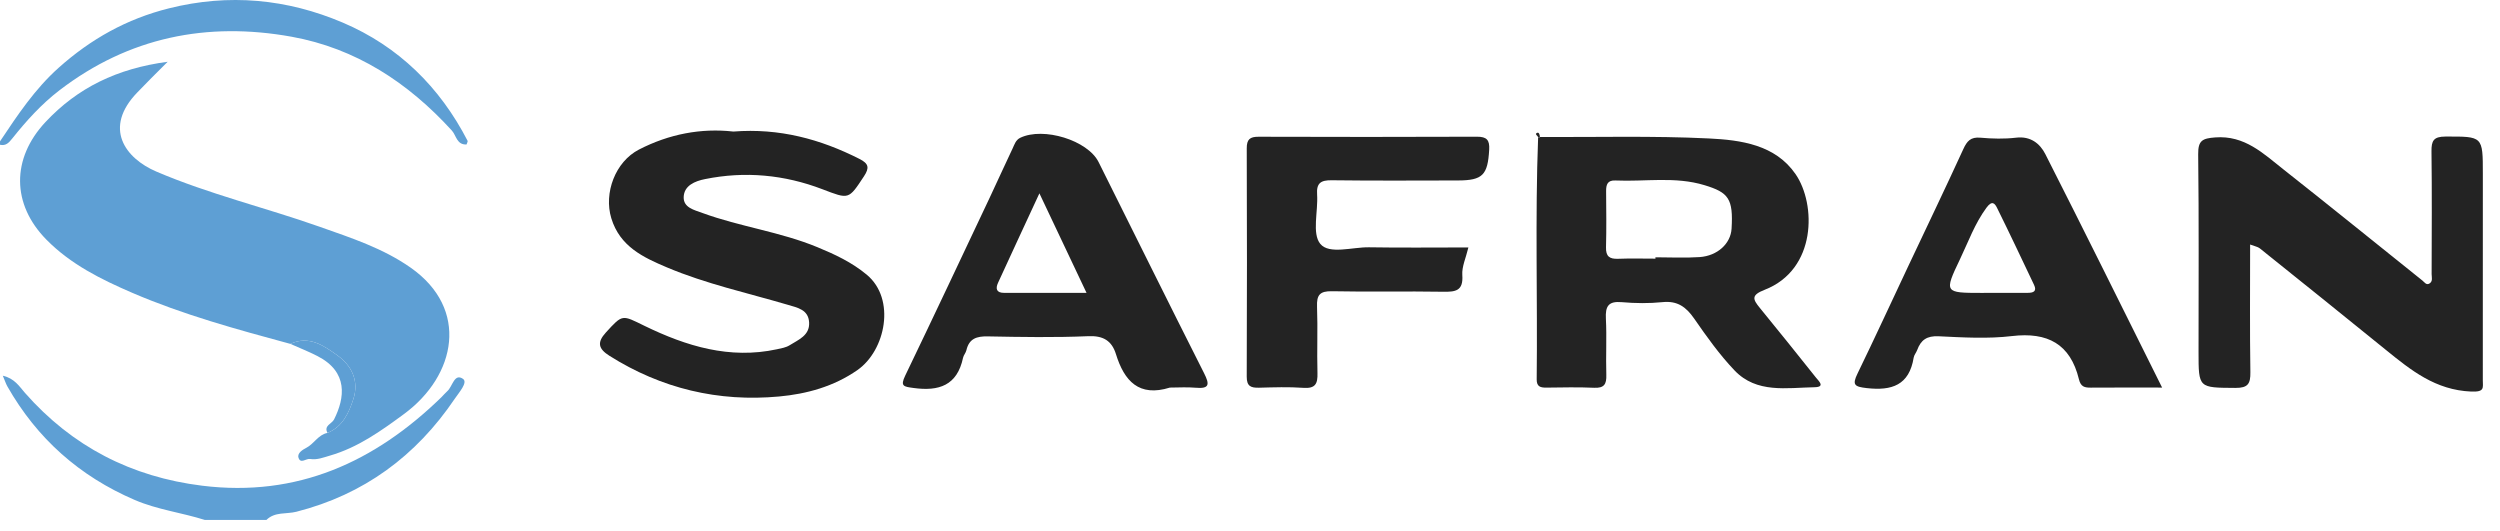
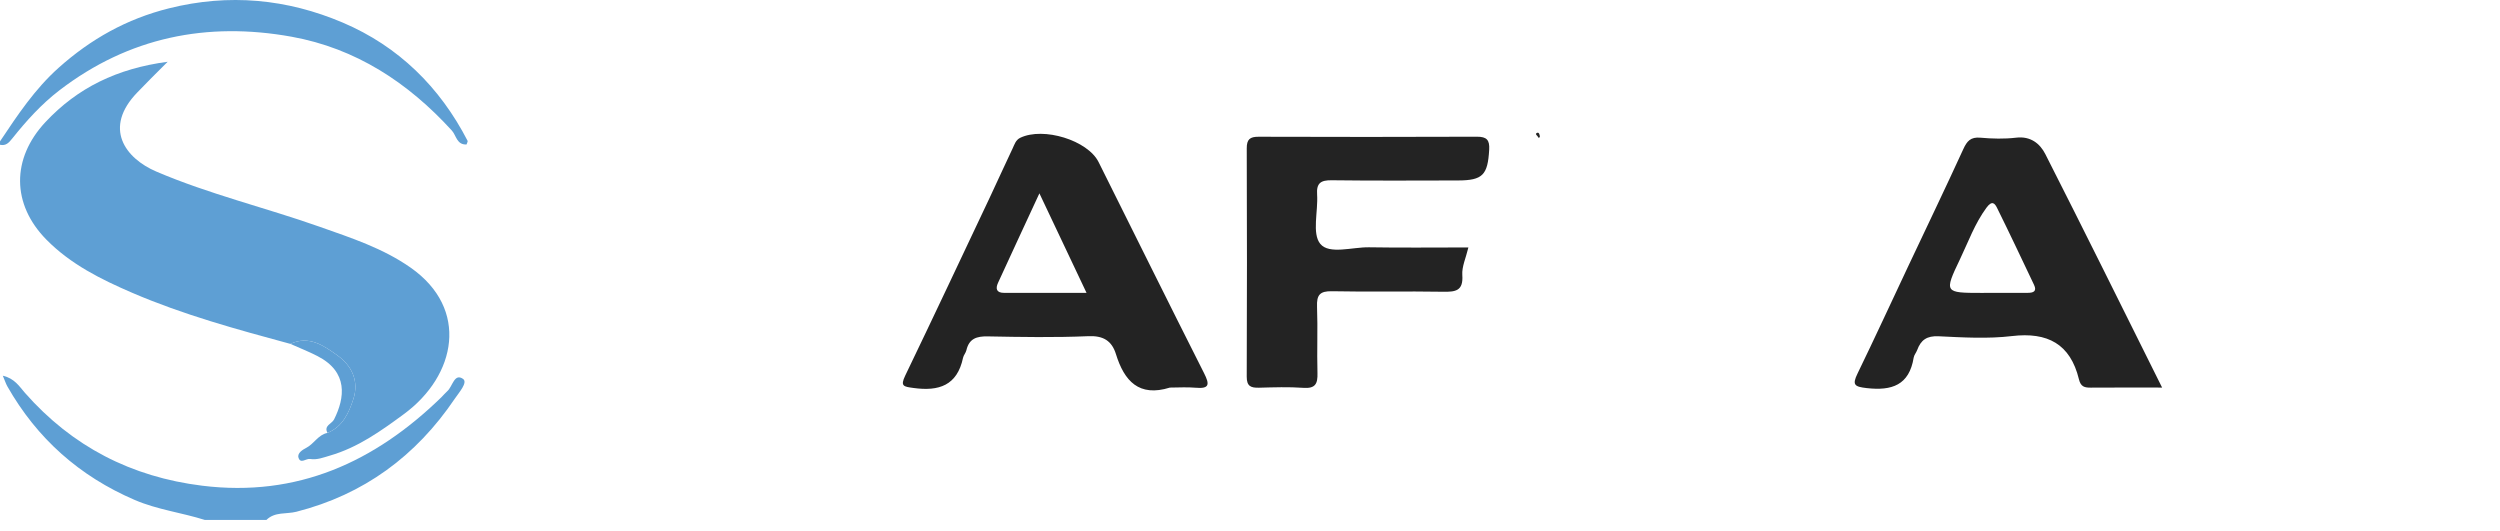
<svg xmlns="http://www.w3.org/2000/svg" width="146" height="31" viewBox="0 0 146 31" fill="none">
  <g clip-path="url(#clip0_313_31264)">
    <path d="M0 8.256C1.021 6.725 2.037 5.196 3.429 3.954C5.302 2.282 7.399 1.103 9.866 0.487C13.371 -0.39 16.765 -0.065 20.022 1.322C23.267 2.704 25.684 5.077 27.307 8.224C27.327 8.264 27.276 8.34 27.247 8.436C26.677 8.471 26.644 7.906 26.39 7.627C23.835 4.822 20.777 2.819 17.02 2.143C12.095 1.257 7.526 2.168 3.48 5.267C2.418 6.08 1.543 7.053 0.721 8.082C0.514 8.341 0.345 8.529 0 8.455L0 8.256Z" fill="#5E9FD4" />
    <path d="M11.967 30.366C10.612 29.936 9.191 29.767 7.867 29.197C4.64 27.809 2.163 25.611 0.431 22.567C0.342 22.409 0.286 22.231 0.164 21.942C0.855 22.098 1.136 22.578 1.456 22.942C4.215 26.077 7.672 27.854 11.808 28.365C17.359 29.052 21.882 26.986 25.773 23.203C25.892 23.087 25.995 22.955 26.12 22.846C26.431 22.578 26.527 21.771 27.04 22.127C27.338 22.333 26.804 22.922 26.56 23.284C24.299 26.63 21.25 28.881 17.309 29.886C16.722 30.036 16.049 29.875 15.557 30.366H11.967Z" fill="#5E9FD4" />
    <path d="M16.955 20.082C13.83 19.236 10.708 18.384 7.725 17.101C5.898 16.314 4.131 15.436 2.713 13.998C0.673 11.93 0.664 9.256 2.655 7.129C4.533 5.123 6.836 4 9.792 3.607C9.083 4.305 8.552 4.849 8.029 5.388C6.002 7.474 7.314 9.243 9.126 10.018C12.224 11.344 15.507 12.125 18.674 13.245C20.51 13.894 22.361 14.495 23.981 15.63C27.426 18.045 26.639 21.936 23.596 24.177C22.248 25.169 20.899 26.137 19.262 26.609C18.882 26.719 18.512 26.871 18.109 26.804C17.877 26.765 17.548 27.115 17.431 26.726C17.35 26.457 17.683 26.259 17.883 26.156C18.343 25.921 18.581 25.385 19.124 25.282C20.018 24.916 20.378 24.102 20.64 23.293C20.974 22.263 20.547 21.358 19.716 20.763C18.919 20.192 18.055 19.571 16.955 20.082Z" fill="#5E9FD4" />
-     <path d="M89.928 8.002C93.216 8.016 96.509 7.925 99.79 8.085C101.662 8.176 103.678 8.445 104.865 10.175C106.066 11.925 106.101 15.738 103.058 16.923C102.253 17.237 102.357 17.473 102.781 17.99C103.882 19.331 104.964 20.688 106.046 22.044C106.21 22.249 106.618 22.602 105.969 22.614C104.341 22.644 102.589 22.988 101.296 21.632C100.419 20.711 99.669 19.659 98.943 18.61C98.472 17.93 97.968 17.556 97.097 17.644C96.308 17.725 95.499 17.716 94.707 17.646C93.921 17.577 93.748 17.894 93.784 18.611C93.84 19.703 93.775 20.801 93.809 21.895C93.825 22.436 93.686 22.675 93.094 22.646C92.165 22.602 91.233 22.628 90.303 22.637C89.958 22.64 89.738 22.579 89.743 22.153C89.797 17.445 89.647 12.736 89.826 8.029C89.826 8.029 89.883 8.04 89.883 8.04C89.883 8.04 89.928 8.002 89.928 8.002ZM96.679 15.105C96.679 15.079 96.679 15.053 96.679 15.026C97.538 15.026 98.401 15.073 99.256 15.014C100.311 14.941 101.073 14.219 101.124 13.355C101.229 11.601 100.945 11.241 99.549 10.816C97.821 10.29 96.075 10.619 94.339 10.54C93.875 10.518 93.794 10.785 93.797 11.166C93.806 12.257 93.82 13.349 93.791 14.439C93.776 14.971 93.992 15.133 94.495 15.113C95.222 15.084 95.951 15.105 96.679 15.105Z" fill="#232323" />
-     <path d="M131.407 14.28C131.407 16.829 131.385 19.285 131.422 21.741C131.432 22.412 131.279 22.658 130.553 22.654C128.395 22.64 128.395 22.674 128.395 20.561C128.395 16.71 128.42 12.858 128.374 9.008C128.365 8.202 128.623 8.082 129.37 8.025C131.088 7.894 132.176 8.965 133.345 9.887C136.069 12.035 138.764 14.22 141.473 16.388C141.593 16.484 141.699 16.676 141.888 16.552C142.089 16.421 142.007 16.193 142.007 16.008C142.013 13.618 142.029 11.227 141.999 8.837C141.991 8.22 142.123 7.977 142.811 7.975C144.998 7.97 144.998 7.939 144.998 10.145C144.998 14.162 144.998 18.179 144.996 22.196C144.996 22.643 145.123 22.901 144.315 22.867C142.232 22.78 140.803 21.625 139.33 20.43C136.885 18.446 134.431 16.474 131.974 14.505C131.855 14.41 131.68 14.385 131.407 14.28Z" fill="#232323" />
-     <path d="M42.829 7.683C45.51 7.474 47.907 8.121 50.197 9.283C50.733 9.555 50.786 9.796 50.455 10.297C49.549 11.671 49.586 11.646 48.026 11.05C45.805 10.201 43.506 9.986 41.169 10.46C40.596 10.575 39.945 10.832 39.927 11.513C39.911 12.124 40.531 12.259 41.032 12.442C43.226 13.243 45.57 13.54 47.733 14.434C48.755 14.856 49.741 15.313 50.618 16.042C52.332 17.467 51.715 20.465 50.079 21.608C48.69 22.579 47.101 23.008 45.502 23.155C41.961 23.483 38.625 22.696 35.588 20.776C34.955 20.375 34.845 20.007 35.383 19.418C36.374 18.333 36.318 18.386 37.64 19.03C40.075 20.215 42.611 20.995 45.373 20.397C45.625 20.342 45.899 20.297 46.11 20.165C46.623 19.842 47.294 19.594 47.253 18.832C47.214 18.083 46.576 17.968 46 17.798C43.642 17.104 41.23 16.578 38.957 15.619C37.562 15.03 36.204 14.397 35.701 12.748C35.251 11.271 35.933 9.446 37.316 8.734C39.077 7.826 40.949 7.471 42.829 7.683Z" fill="#232323" />
    <path d="M126.267 22.634C124.753 22.634 123.425 22.628 122.097 22.638C121.731 22.641 121.514 22.582 121.409 22.148C120.909 20.088 119.58 19.38 117.495 19.627C116.086 19.794 114.639 19.707 113.214 19.638C112.529 19.605 112.177 19.855 111.963 20.444C111.908 20.595 111.784 20.73 111.759 20.884C111.499 22.495 110.485 22.832 109.016 22.665C108.299 22.583 108.156 22.48 108.481 21.812C109.493 19.73 110.46 17.625 111.448 15.531C112.519 13.26 113.609 10.998 114.654 8.715C114.871 8.24 115.085 7.99 115.654 8.041C116.346 8.104 117.056 8.122 117.744 8.04C118.587 7.939 119.135 8.387 119.446 8.998C121.727 13.488 123.958 18.002 126.267 22.634ZM116.134 17.104C116.897 17.104 117.661 17.106 118.424 17.102C118.734 17.101 118.973 17.024 118.788 16.636C118.074 15.137 117.368 13.634 116.631 12.147C116.499 11.88 116.34 11.681 116.011 12.128C115.325 13.059 114.947 14.129 114.46 15.146C113.529 17.091 113.558 17.106 115.736 17.106C115.869 17.106 116.001 17.106 116.134 17.104Z" fill="#232323" />
    <path d="M68.322 22.635C66.515 23.198 65.659 22.256 65.171 20.68C64.932 19.911 64.442 19.595 63.561 19.633C61.604 19.717 59.641 19.683 57.682 19.645C57.034 19.633 56.596 19.775 56.438 20.452C56.403 20.608 56.273 20.742 56.241 20.897C55.898 22.516 54.829 22.864 53.343 22.657C52.78 22.578 52.561 22.566 52.865 21.935C54.535 18.468 56.172 14.984 57.817 11.505C58.262 10.562 58.688 9.611 59.136 8.67C59.246 8.439 59.316 8.174 59.586 8.045C60.938 7.399 63.521 8.192 64.157 9.464C66.209 13.573 68.244 17.69 70.315 21.789C70.646 22.444 70.649 22.719 69.816 22.643C69.322 22.598 68.82 22.635 68.322 22.635ZM60.701 11.291C59.83 13.173 59.052 14.843 58.285 16.517C58.13 16.855 58.189 17.103 58.635 17.103C60.203 17.102 61.772 17.102 63.453 17.102C62.524 15.14 61.665 13.327 60.701 11.291Z" fill="#232323" />
    <path d="M85.754 14.451C85.608 15.066 85.365 15.574 85.399 16.063C85.465 16.996 85.001 17.051 84.266 17.038C82.108 17 79.948 17.054 77.79 17.008C77.073 16.993 76.889 17.231 76.915 17.91C76.964 19.201 76.903 20.497 76.94 21.79C76.958 22.408 76.82 22.701 76.121 22.65C75.261 22.588 74.394 22.619 73.531 22.642C73.059 22.654 72.806 22.566 72.809 21.999C72.828 17.555 72.826 13.11 72.81 8.665C72.808 8.137 72.995 7.984 73.502 7.986C77.754 8 82.005 8.002 86.256 7.984C86.828 7.982 87 8.178 86.969 8.734C86.886 10.219 86.593 10.536 85.143 10.539C82.685 10.543 80.227 10.559 77.77 10.527C77.132 10.519 76.874 10.692 76.919 11.359C76.985 12.345 76.609 13.64 77.105 14.242C77.627 14.875 78.972 14.425 79.957 14.442C81.847 14.474 83.738 14.451 85.754 14.451Z" fill="#232323" />
    <path d="M16.955 20.082C18.055 19.571 18.92 20.192 19.716 20.763C20.547 21.358 20.974 22.263 20.64 23.293C20.378 24.102 20.018 24.916 19.124 25.282C18.896 24.851 19.377 24.755 19.508 24.497C20.142 23.239 20.352 21.722 18.536 20.793C18.023 20.529 17.483 20.318 16.955 20.082Z" fill="#5E9FD4" />
    <path d="M89.928 8.002L89.883 8.04C89.883 8.04 89.826 8.029 89.826 8.029C89.825 7.928 89.594 7.838 89.762 7.76C89.881 7.704 89.925 7.879 89.928 8.002Z" fill="#232323" />
  </g>
  <defs>
    <clipPath id="clip0_313_31264">
      <rect width="145.004" height="30.366" fill="white" />
    </clipPath>
  </defs>
</svg>